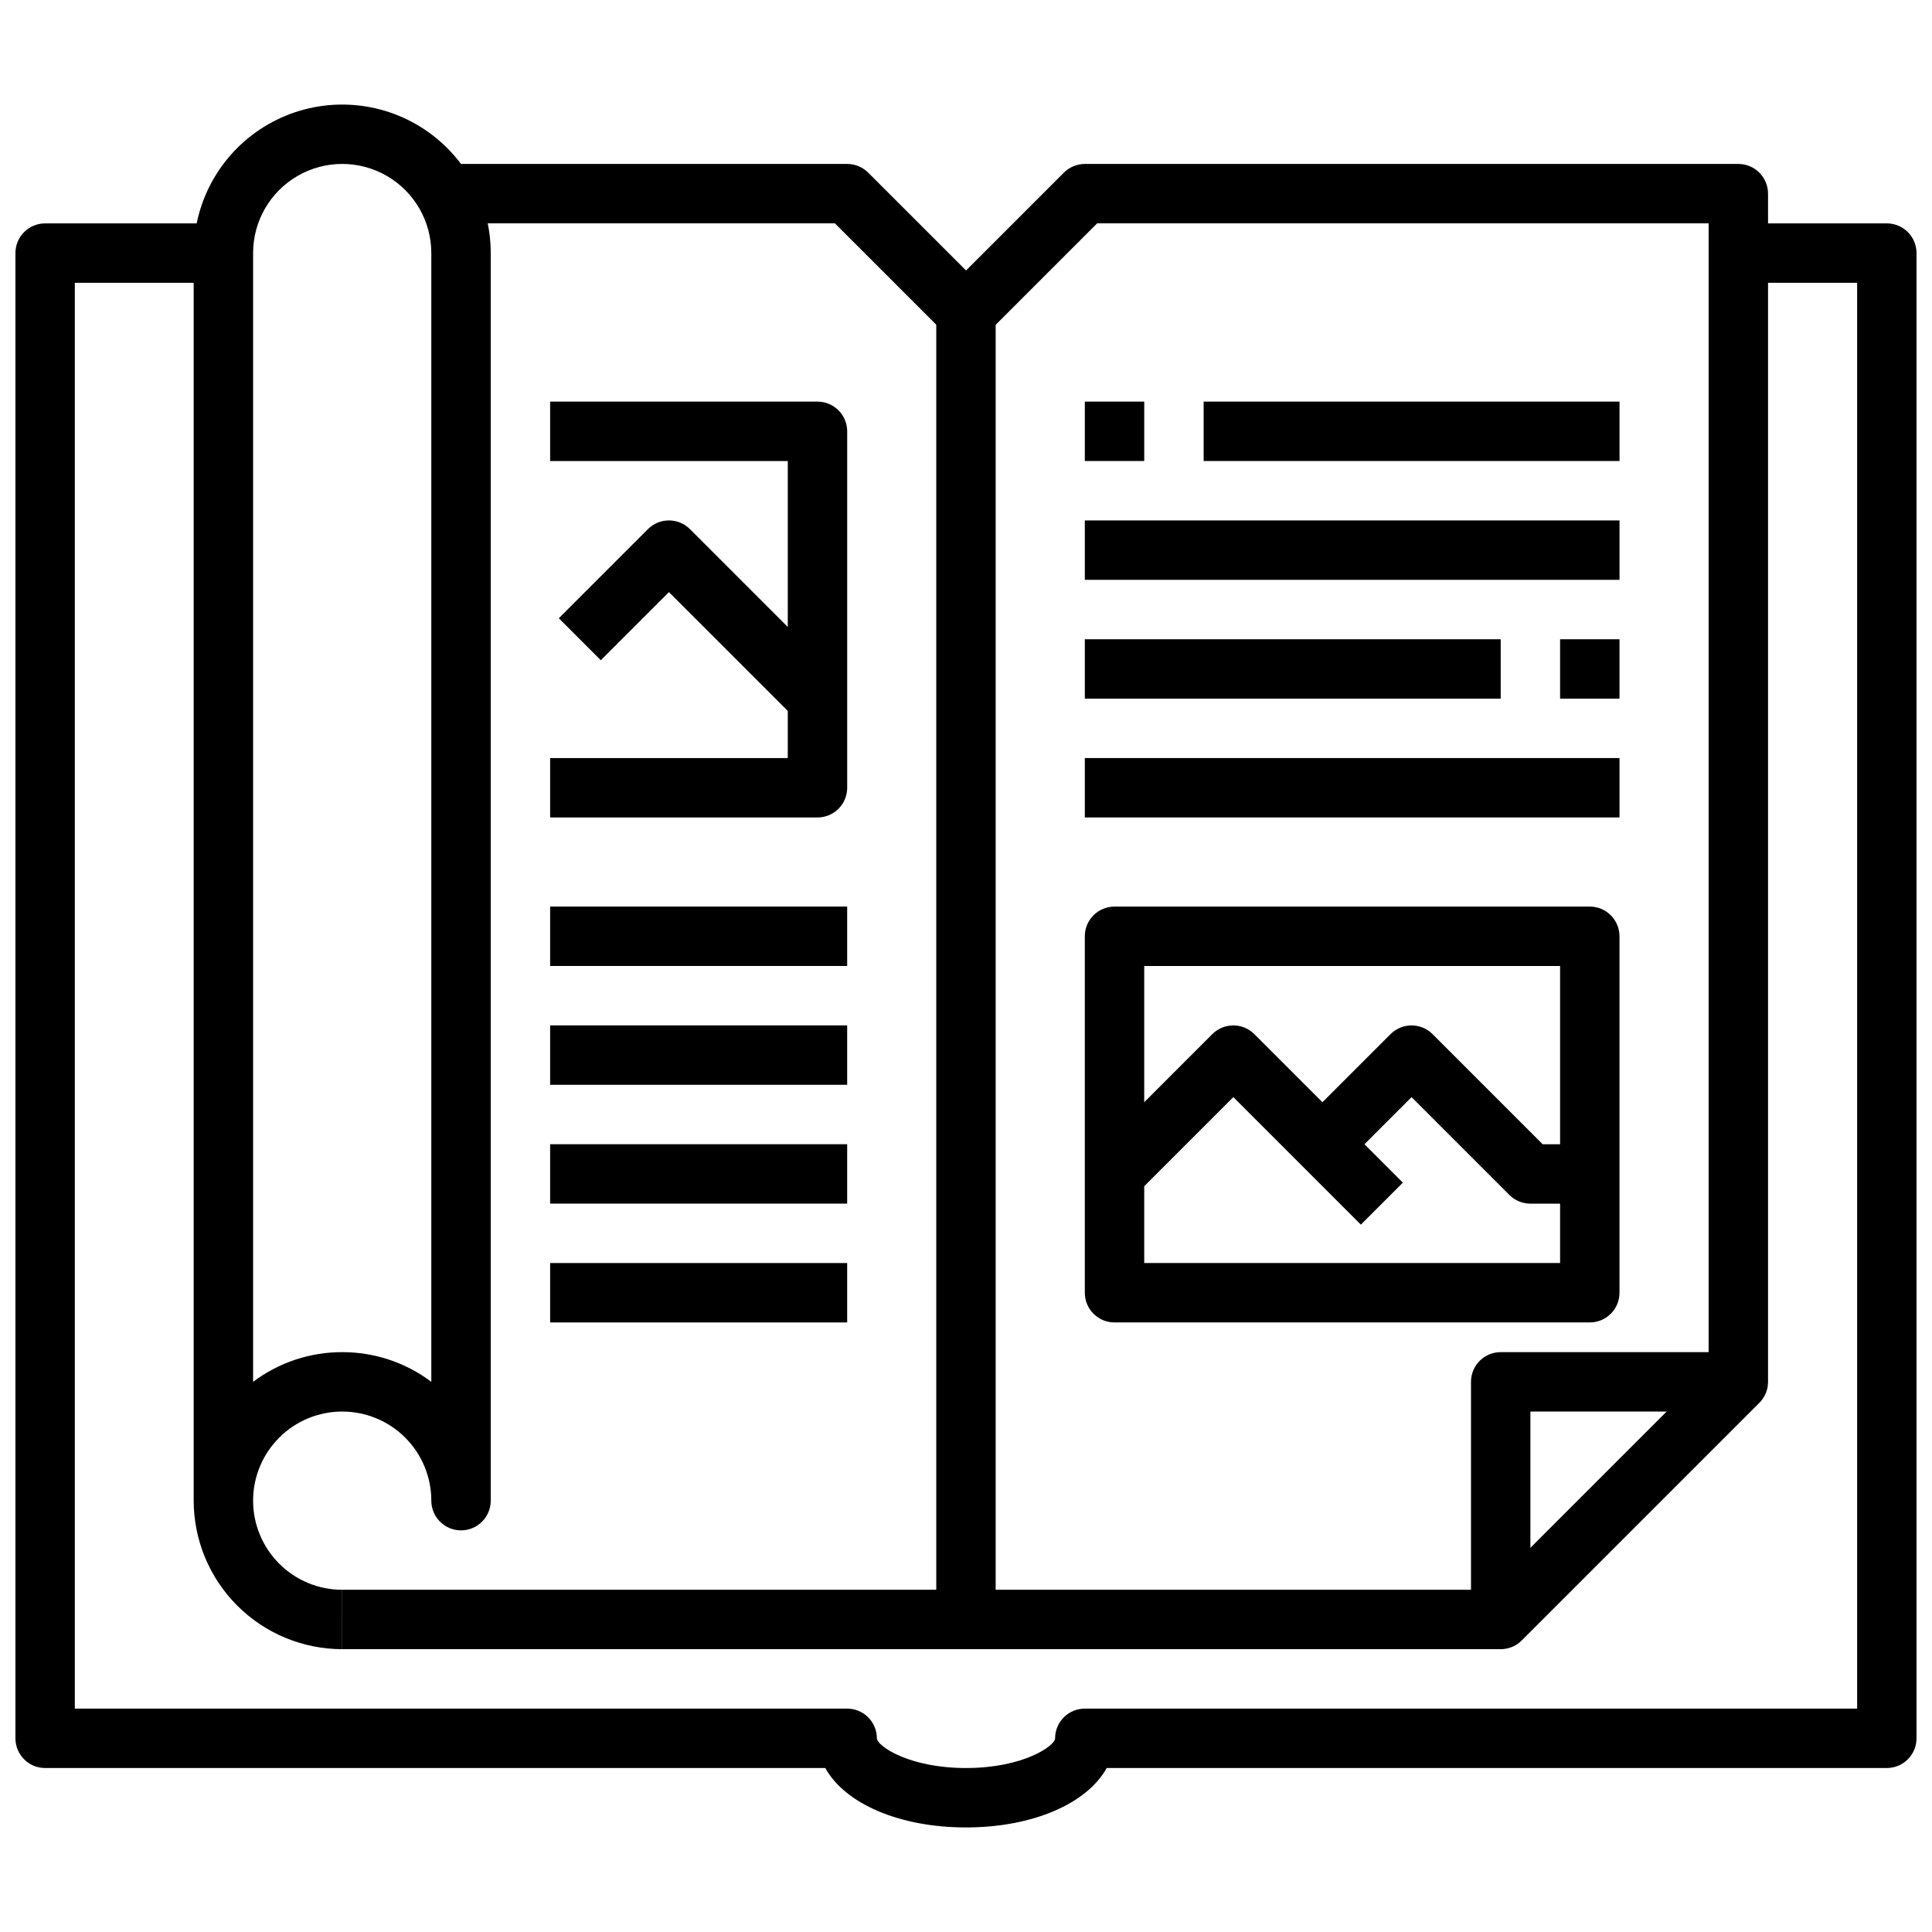
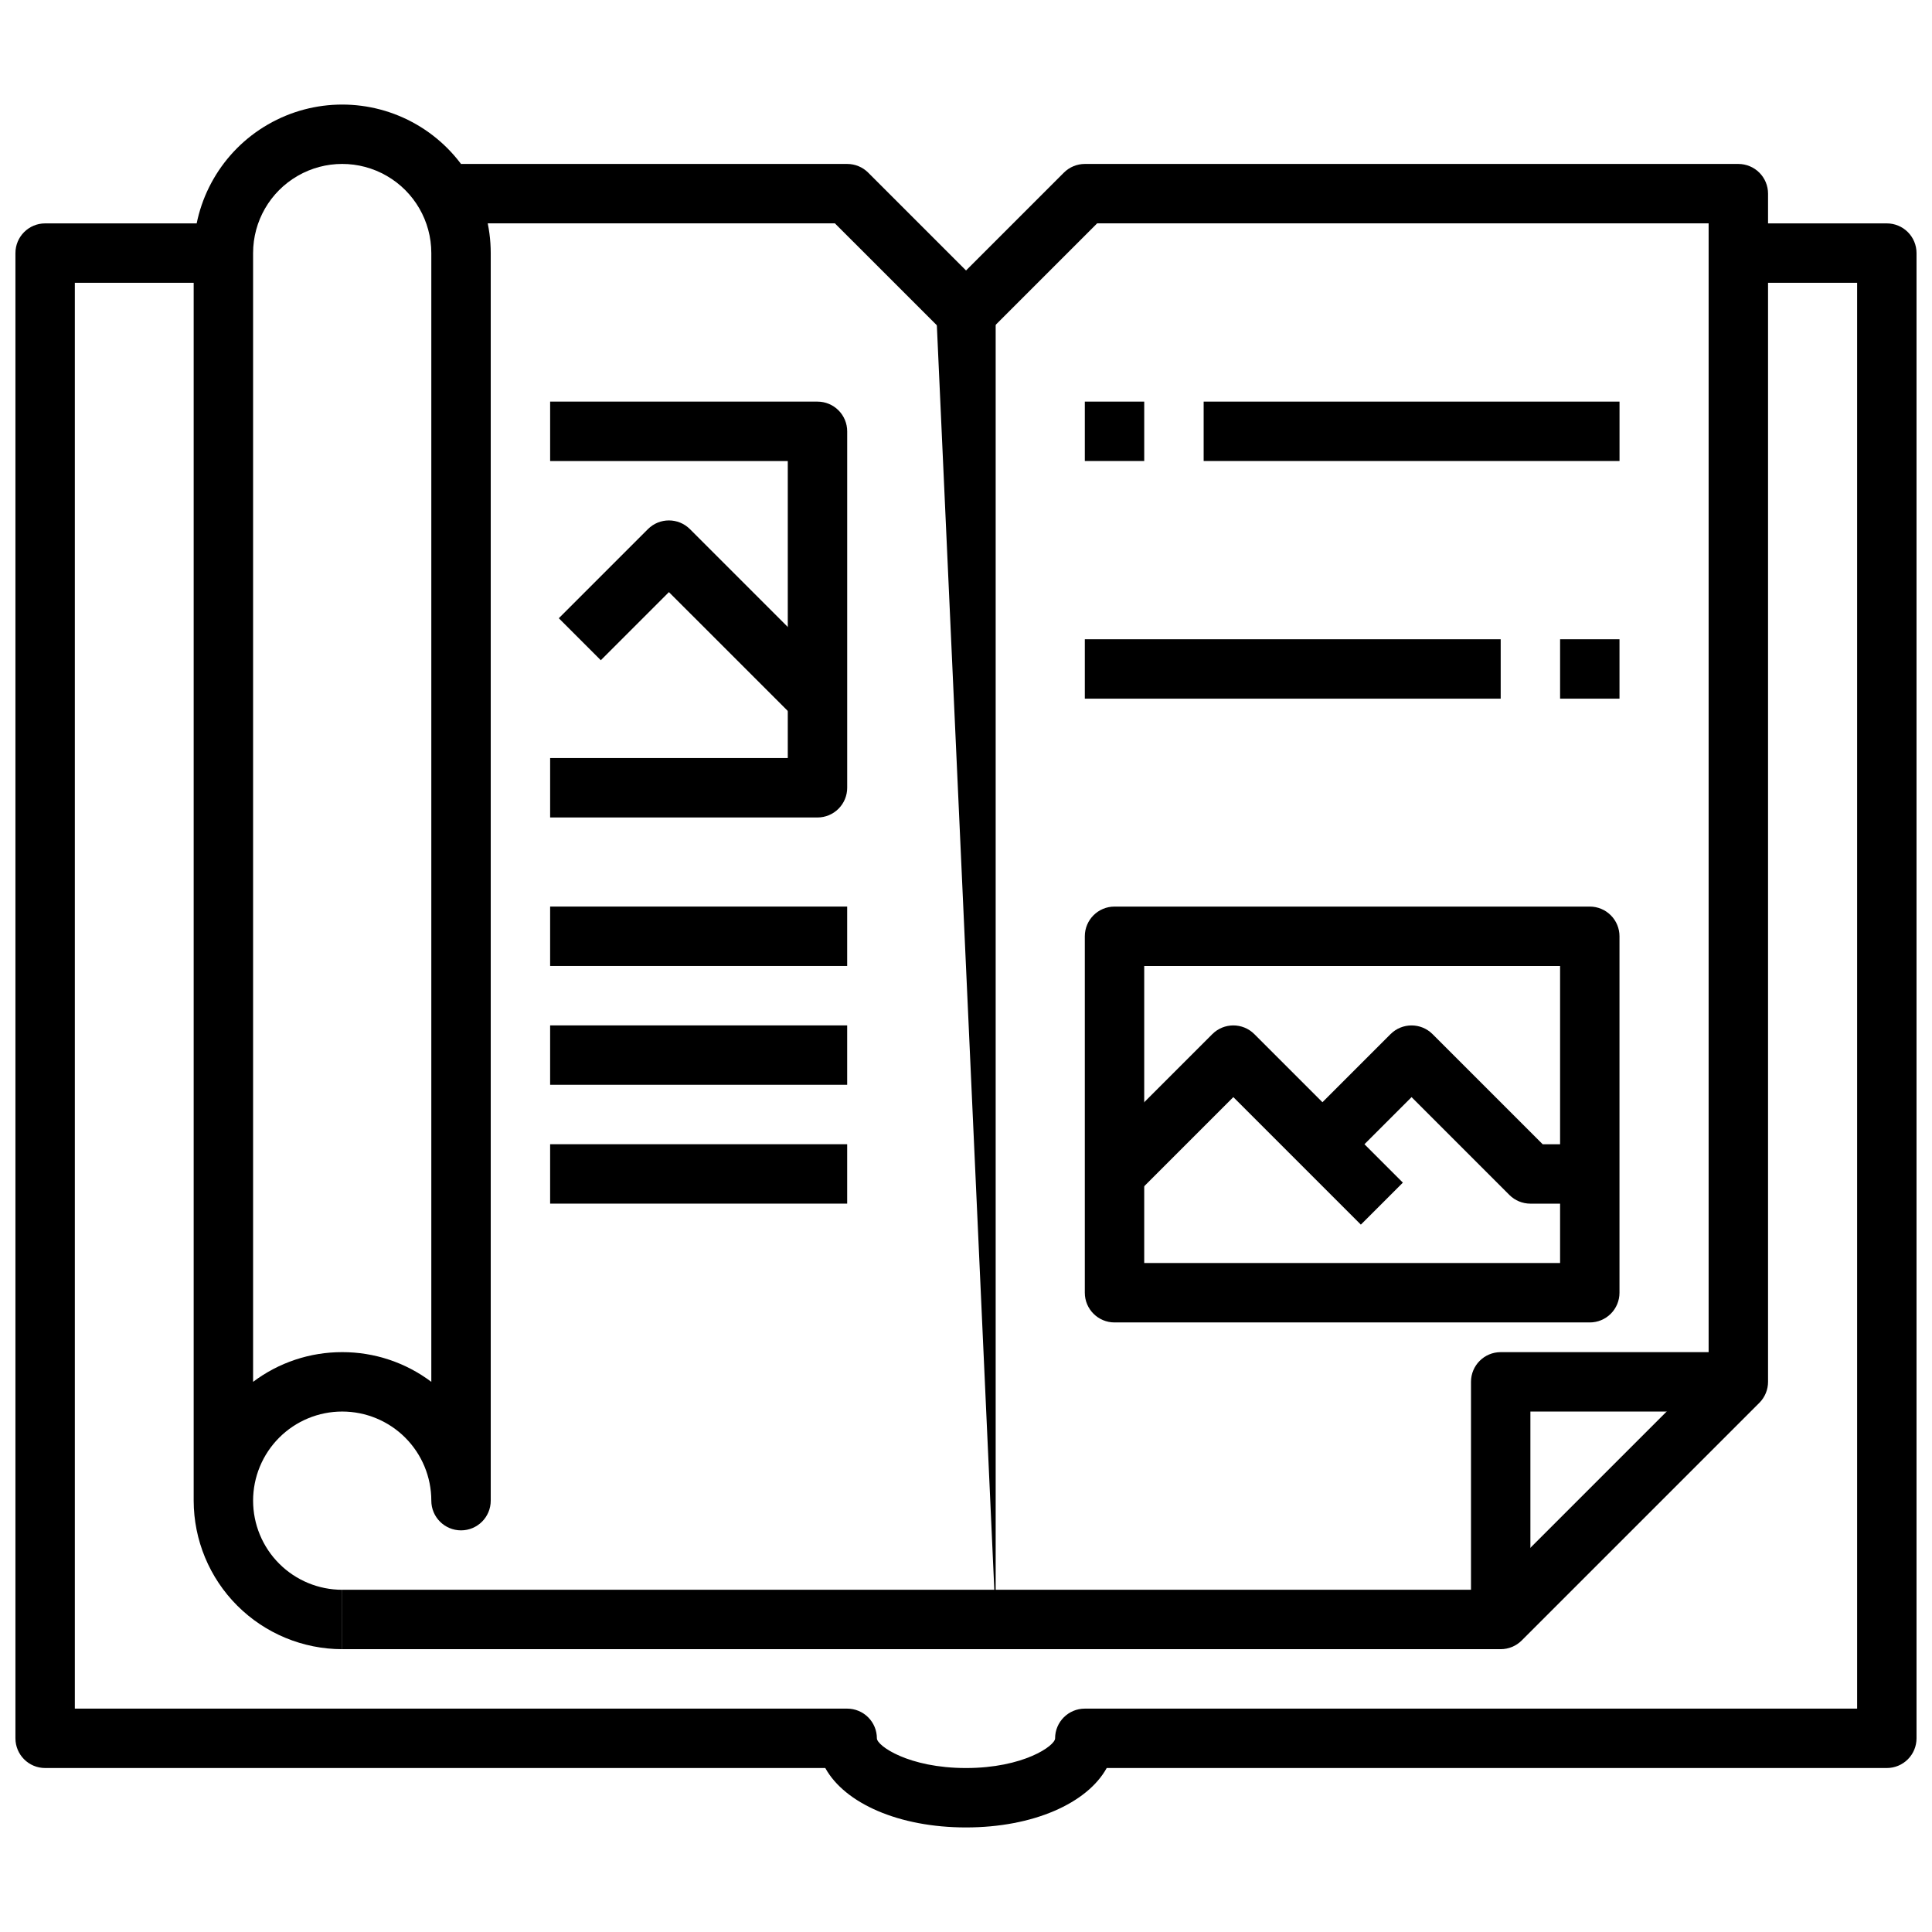
<svg xmlns="http://www.w3.org/2000/svg" width="800px" height="800px" version="1.1" viewBox="144 144 512 512">
  <defs>
    <clipPath id="a">
      <path d="m148.09 203h503.81v426h-503.81z" />
    </clipPath>
  </defs>
  <path d="m541.7 581.05h-307.01v-15.742h303.75l58.363-58.363v-303.75h-162.05l-29.18 29.18h-0.004c-3.074 3.074-8.055 3.074-11.129 0l-29.184-29.18h-99.074v-15.746h102.34c2.086 0 4.09 0.832 5.562 2.309l25.926 25.922 25.922-25.922c1.477-1.477 3.477-2.309 5.566-2.309h173.18c2.086 0 4.09 0.832 5.566 2.305 1.477 1.477 2.305 3.481 2.305 5.566v314.88c0 2.086-0.828 4.09-2.305 5.566l-62.977 62.977c-1.477 1.477-3.481 2.305-5.566 2.305z" />
  <path d="m549.57 573.18h-15.742v-62.977c0-4.348 3.523-7.871 7.871-7.871h62.977v15.742h-55.105z" />
-   <path d="m392.12 226.81h15.742v346.37h-15.742z" />
+   <path d="m392.12 226.81h15.742v346.37z" />
  <g clip-path="url(#a)">
    <path d="m400 628.29c-17.797 0-32.125-6.391-37.289-15.742l-206.75-0.004c-4.348 0-7.871-3.523-7.871-7.871v-393.6c0-4.348 3.523-7.871 7.871-7.871h47.234v15.742h-39.363v377.86h204.68c2.086 0 4.09 0.828 5.566 2.305 1.477 1.477 2.305 3.477 2.305 5.566 0 1.961 8.375 7.871 23.617 7.871s23.617-5.91 23.617-7.871h-0.004c0-4.348 3.527-7.871 7.875-7.871h204.67v-377.86h-31.488v-15.742h39.359c2.086 0 4.09 0.828 5.566 2.305 1.477 1.477 2.305 3.477 2.305 5.566v393.6c0 2.086-0.828 4.09-2.305 5.566-1.477 1.477-3.481 2.305-5.566 2.305h-206.74c-5.164 9.352-19.492 15.746-37.289 15.746z" />
  </g>
  <path d="m234.69 581.05c-10.438-0.012-20.441-4.164-27.82-11.543-7.379-7.379-11.527-17.383-11.543-27.816v-330.62c0-14.062 7.504-27.055 19.684-34.086 12.176-7.031 27.18-7.031 39.359 0 12.176 7.031 19.68 20.023 19.68 34.086v330.62c0 4.348-3.523 7.871-7.871 7.871-4.348 0-7.875-3.523-7.875-7.871 0-6.266-2.488-12.27-6.914-16.699-4.43-4.43-10.438-6.918-16.699-6.918-6.266 0-12.273 2.488-16.699 6.918-4.43 4.43-6.918 10.434-6.918 16.699 0 6.262 2.488 12.27 6.918 16.699 4.426 4.43 10.434 6.918 16.699 6.918zm0-78.719c8.516-0.016 16.809 2.746 23.613 7.871v-299.14c0-8.438-4.5-16.234-11.809-20.453-7.305-4.219-16.309-4.219-23.613 0-7.309 4.219-11.809 12.016-11.809 20.453v299.14c6.805-5.125 15.098-7.887 23.617-7.871z" />
  <path d="m360.64 360.64h-70.848v-15.742h62.977v-78.719h-62.977v-15.746h70.848c2.09 0 4.09 0.828 5.566 2.305s2.309 3.481 2.309 5.566v94.465c0 2.09-0.832 4.09-2.309 5.566-1.477 1.477-3.477 2.305-5.566 2.305z" />
  <path d="m355.07 334.71-33.797-33.793-18.051 18.051-11.133-11.133 23.617-23.617v0.004c3.074-3.074 8.059-3.074 11.133 0l39.359 39.359z" />
  <path d="m289.79 384.25h78.719v15.742h-78.719z" />
  <path d="m289.79 415.74h78.719v15.742h-78.719z" />
  <path d="m289.79 447.23h78.719v15.742h-78.719z" />
-   <path d="m289.79 478.72h78.719v15.742h-78.719z" />
  <path d="m462.98 250.43h110.21v15.742h-110.21z" />
-   <path d="m431.49 281.92h141.7v15.742h-141.7z" />
  <path d="m431.49 313.41h110.21v15.742h-110.21z" />
-   <path d="m431.49 344.89h141.7v15.742h-141.7z" />
  <path d="m565.31 494.46h-125.95c-4.348 0-7.871-3.523-7.871-7.871v-94.465c0-4.348 3.523-7.871 7.871-7.871h125.95c2.086 0 4.09 0.828 5.566 2.305 1.477 1.477 2.305 3.481 2.305 5.566v94.465c0 2.09-0.828 4.09-2.305 5.566-1.477 1.477-3.481 2.305-5.566 2.305zm-118.08-15.742h110.21v-78.719h-110.21z" />
  <path d="m504.64 468.54-33.793-33.793-25.922 25.922-11.133-11.133 31.488-31.488v0.004c3.074-3.074 8.059-3.074 11.133 0l39.359 39.359z" />
  <path d="m565.31 462.98h-15.746c-2.086-0.004-4.09-0.832-5.566-2.309l-25.922-25.922-18.051 18.051-11.133-11.133 23.617-23.617v0.004c3.074-3.074 8.059-3.074 11.133 0l29.18 29.18h12.488z" />
  <path d="m431.49 250.43h15.742v15.742h-15.742z" />
  <path d="m557.44 313.41h15.742v15.742h-15.742z" />
</svg>